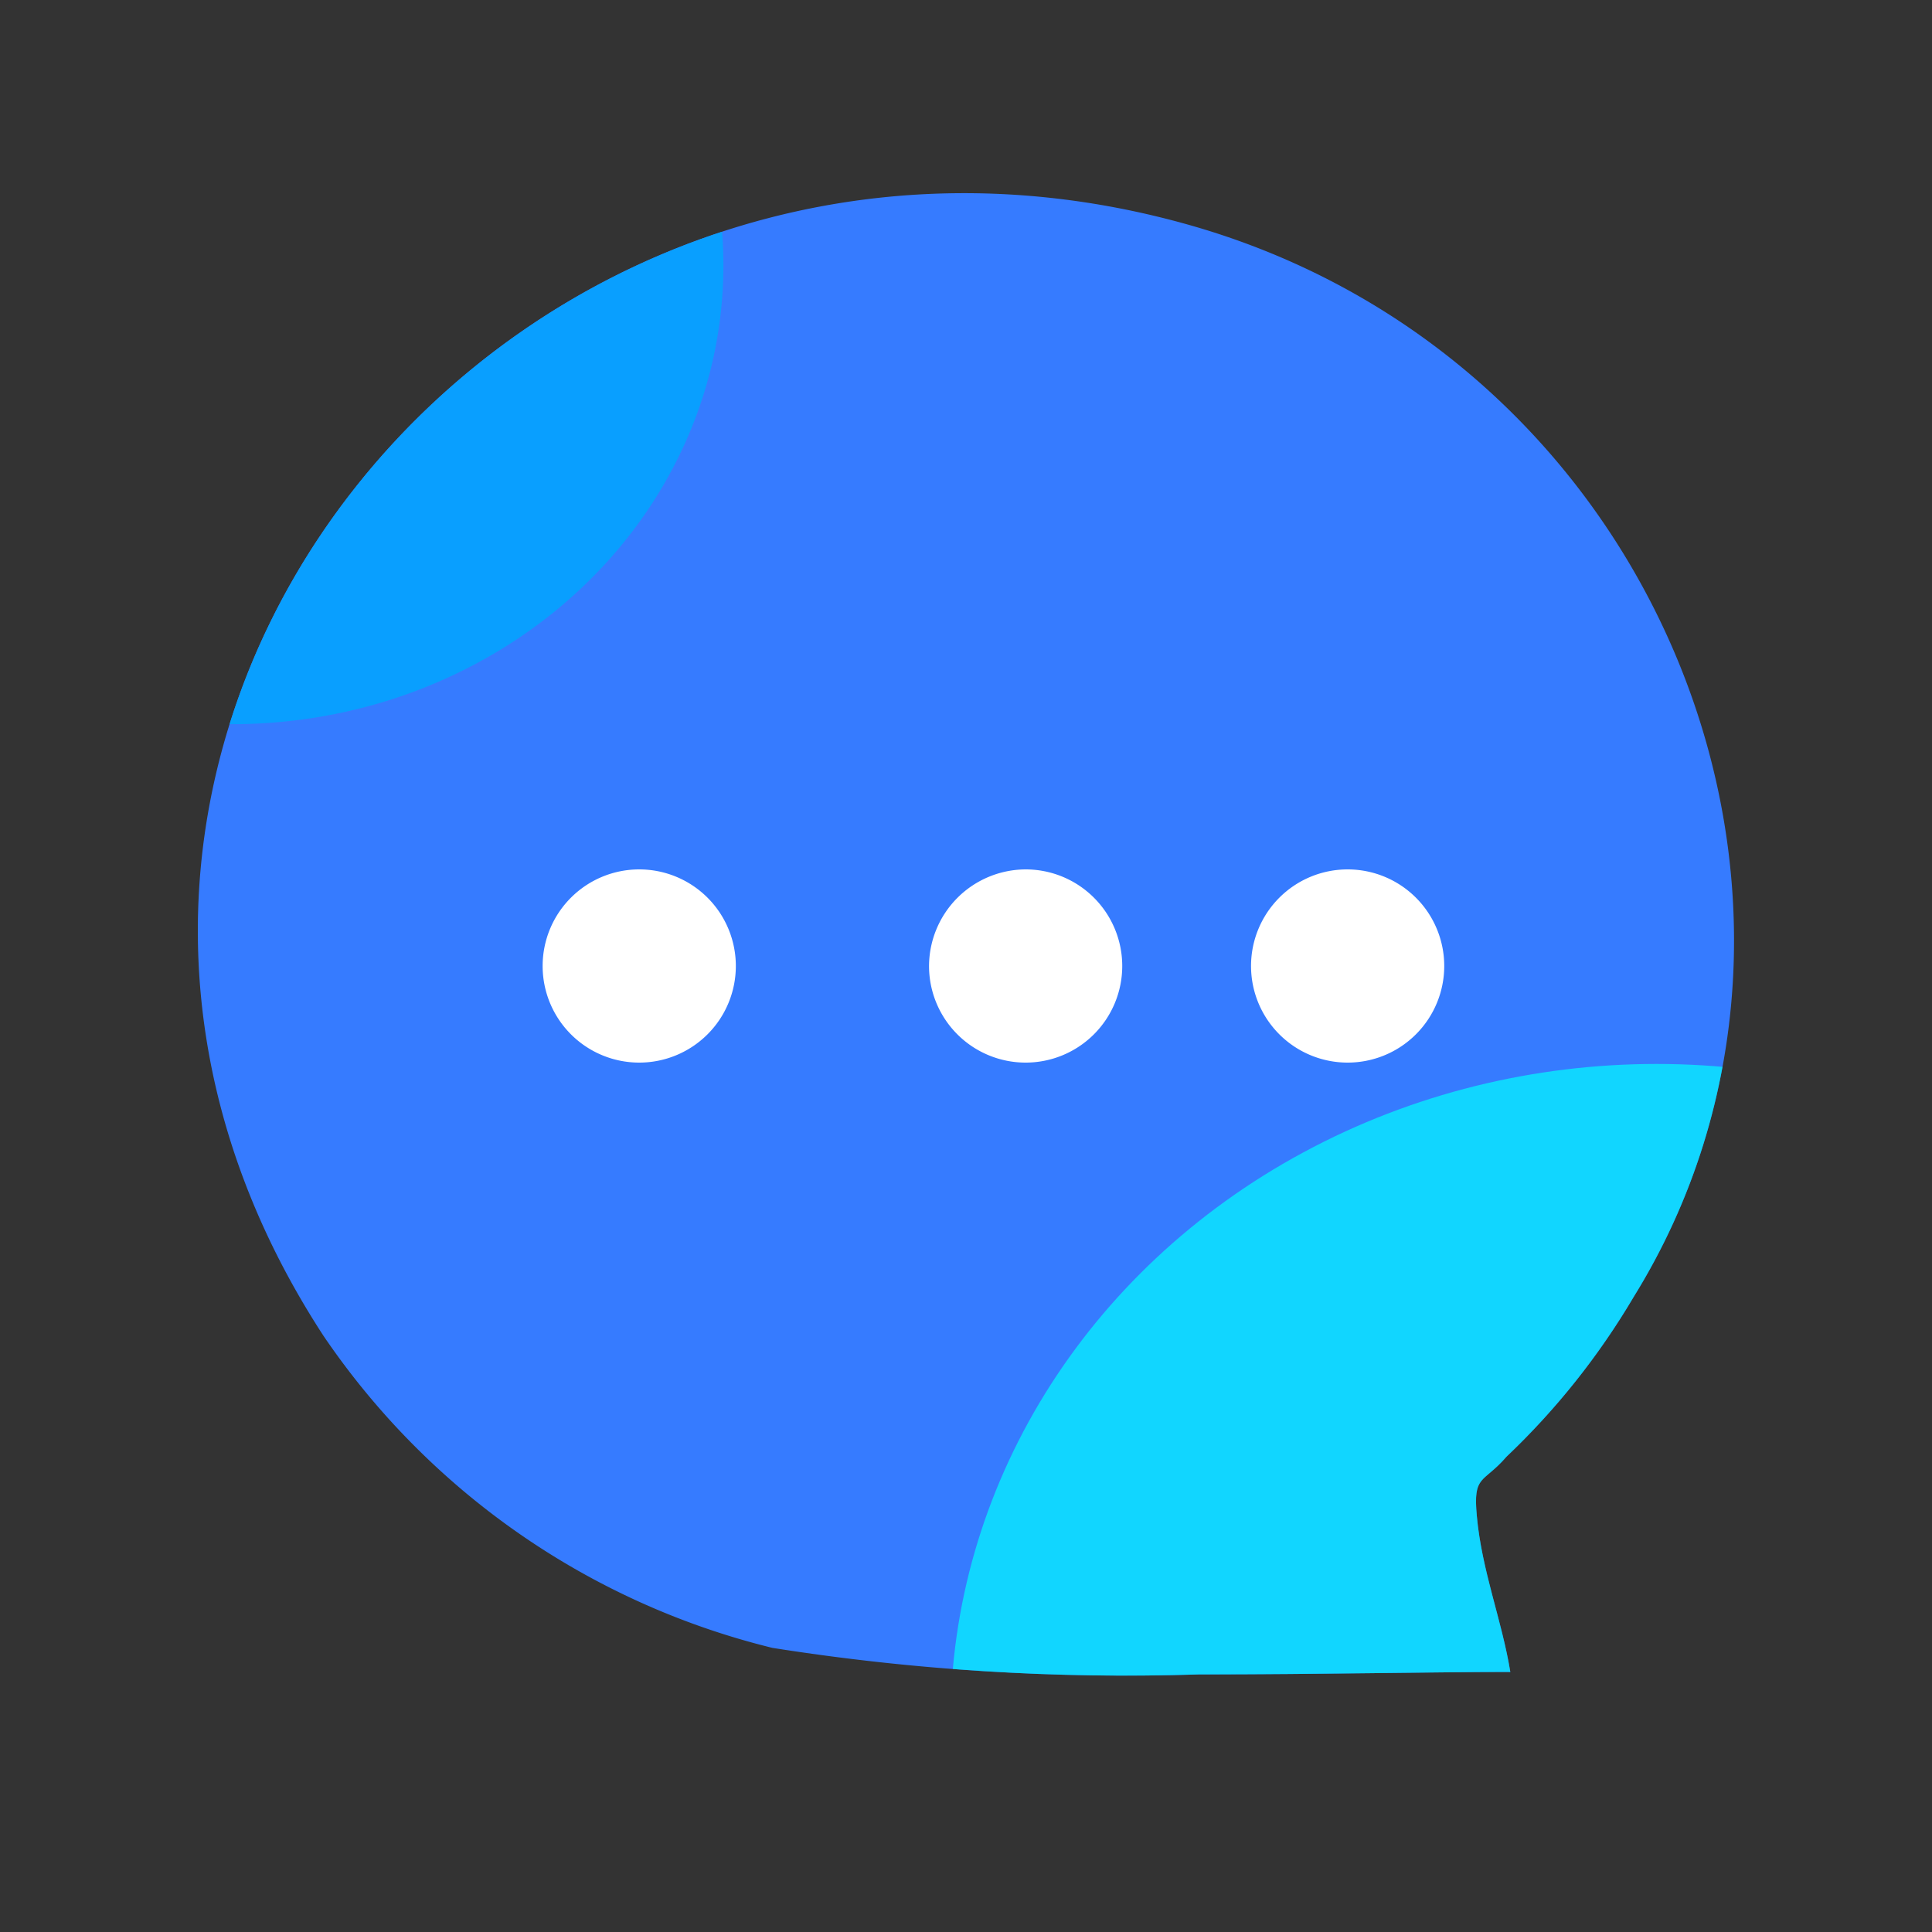
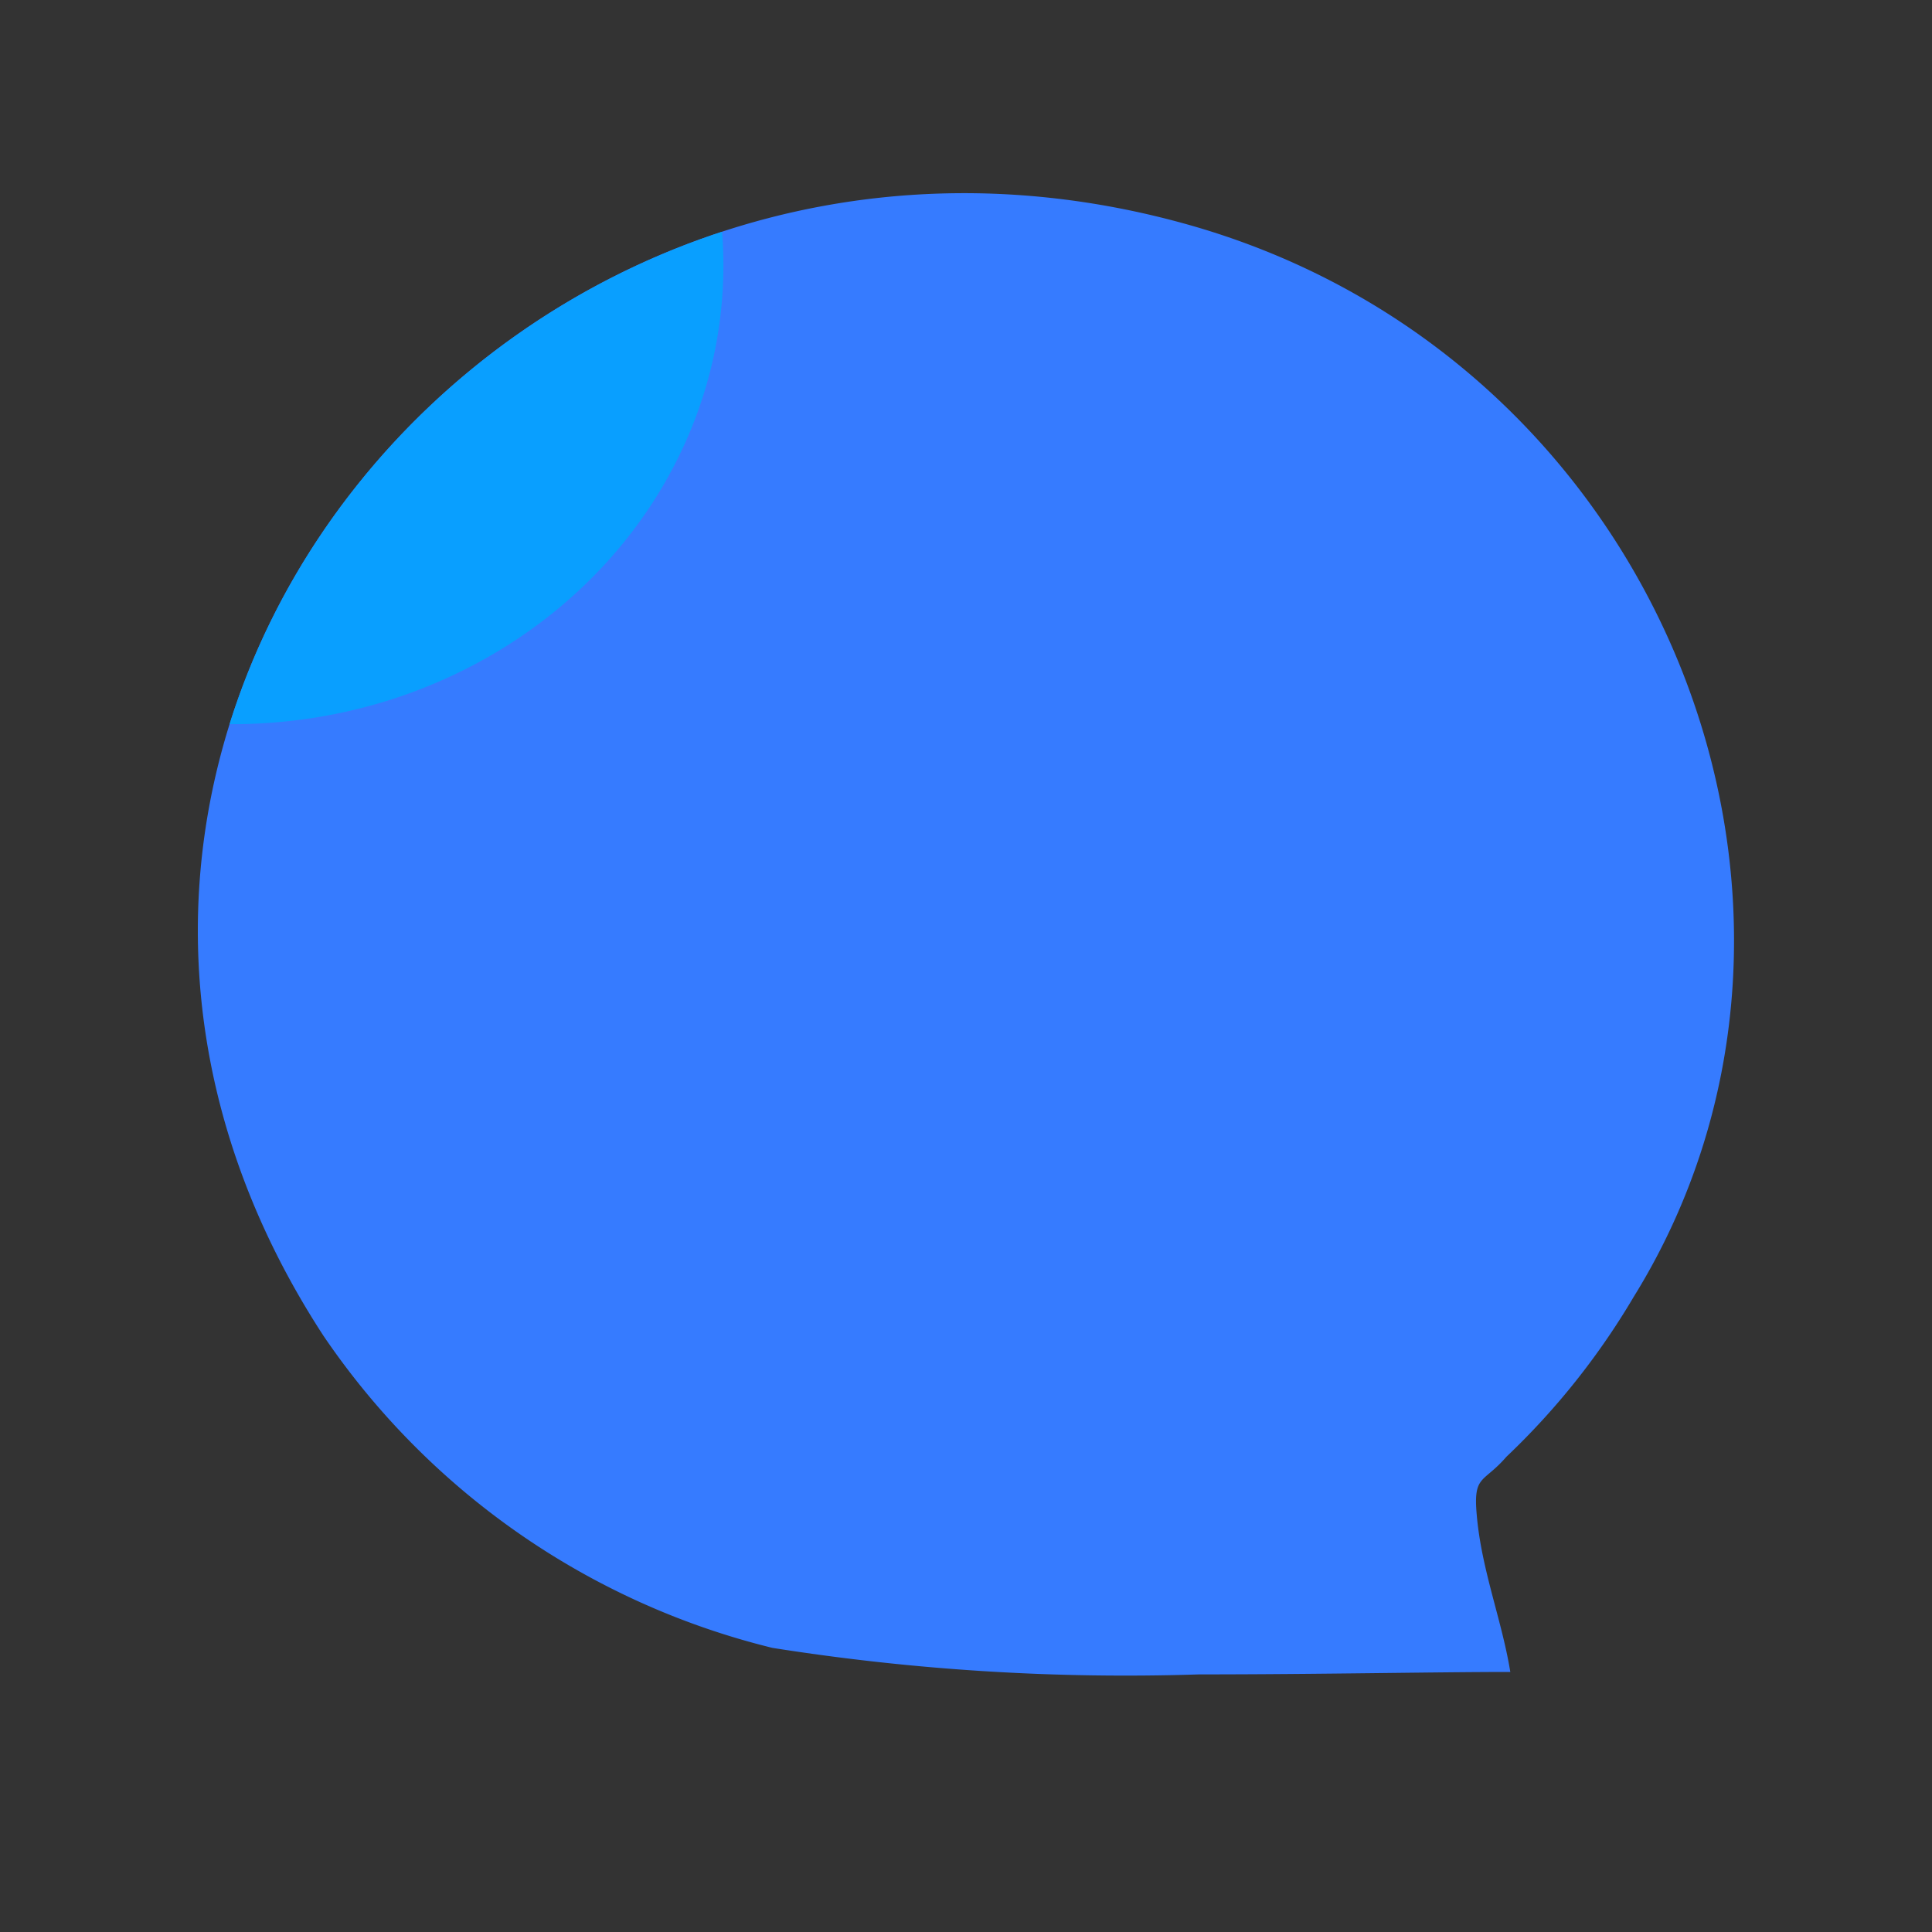
<svg xmlns="http://www.w3.org/2000/svg" width="30" height="30" viewBox="0 0 30 30">
  <rect x="0" y="0" width="30" height="30" fill="#333333" stroke="none" />
  <defs>
    <style>.a{fill:#367bff;stroke:rgba(0,0,0,0);stroke-miterlimit:10;}.b{clip-path:url(#a);}.c{fill:#07a2ff;opacity:0.94;}.d{fill:aqua;opacity:0.69;}.e{fill:#fff;}.f,.h{fill:none;}.f{stroke:#707070;opacity:0;}.g{stroke:none;}</style>
    <clipPath id="a">
      <path class="a" d="M8.919,22.588a11.832,11.832,0,0,1-6.971-4.847C-4.1,8.461,4.917-2.439,15.356.483c7.4,2.073,10.689,10.61,6.934,16.661a11.417,11.417,0,0,1-1.972,2.476c-.361.419-.52.273-.46.917.075.847.39,1.623.52,2.425-1.18,0-2.972.038-4.832.038A35.118,35.118,0,0,1,8.919,22.588Z" transform="translate(778.148 2516.534)" />
    </clipPath>
  </defs>
  <g transform="translate(-1038 -2303)">
    <g transform="translate(257.426 -195.5)">
      <path class="a" d="M8.919,22.588a11.832,11.832,0,0,1-6.971-4.847C-4.1,8.461,4.917-2.439,15.356.483c7.4,2.073,10.689,10.61,6.934,16.661a11.417,11.417,0,0,1-1.972,2.476c-.361.419-.52.273-.46.917.075.847.39,1.623.52,2.425-1.18,0-2.972.038-4.832.038A35.118,35.118,0,0,1,8.919,22.588Z" transform="translate(783.648 2501.5)" />
      <g class="b" transform="translate(5.5 -15.034)">
        <g transform="translate(771.051 2510.531)">
          <ellipse class="c" cx="7.628" cy="7.124" rx="7.628" ry="7.124" transform="translate(0 0)" />
-           <ellipse class="d" cx="10.965" cy="10.241" rx="10.965" ry="10.241" transform="translate(18.781 19.524)" />
        </g>
      </g>
-       <path class="e" d="M17921-2443.5a1.5,1.5,0,0,1,1.5-1.5,1.5,1.5,0,0,1,1.5,1.5,1.5,1.5,0,0,1-1.5,1.5A1.5,1.5,0,0,1,17921-2443.5Zm-5,0a1.506,1.506,0,0,1,1.5-1.5,1.5,1.5,0,0,1,1.5,1.5,1.5,1.5,0,0,1-1.5,1.5A1.5,1.5,0,0,1,17916-2443.5Zm-6,0a1.5,1.5,0,0,1,1.5-1.5,1.5,1.5,0,0,1,1.5,1.5,1.5,1.5,0,0,1-1.5,1.5A1.5,1.5,0,0,1,17910-2443.5Z" transform="translate(-17121 4957)" />
    </g>
    <g class="f" transform="translate(1038 2303)">
      <rect class="g" width="30" height="30" />
      <rect class="h" x="0.5" y="0.5" width="29" height="29" />
    </g>
  </g>
</svg>